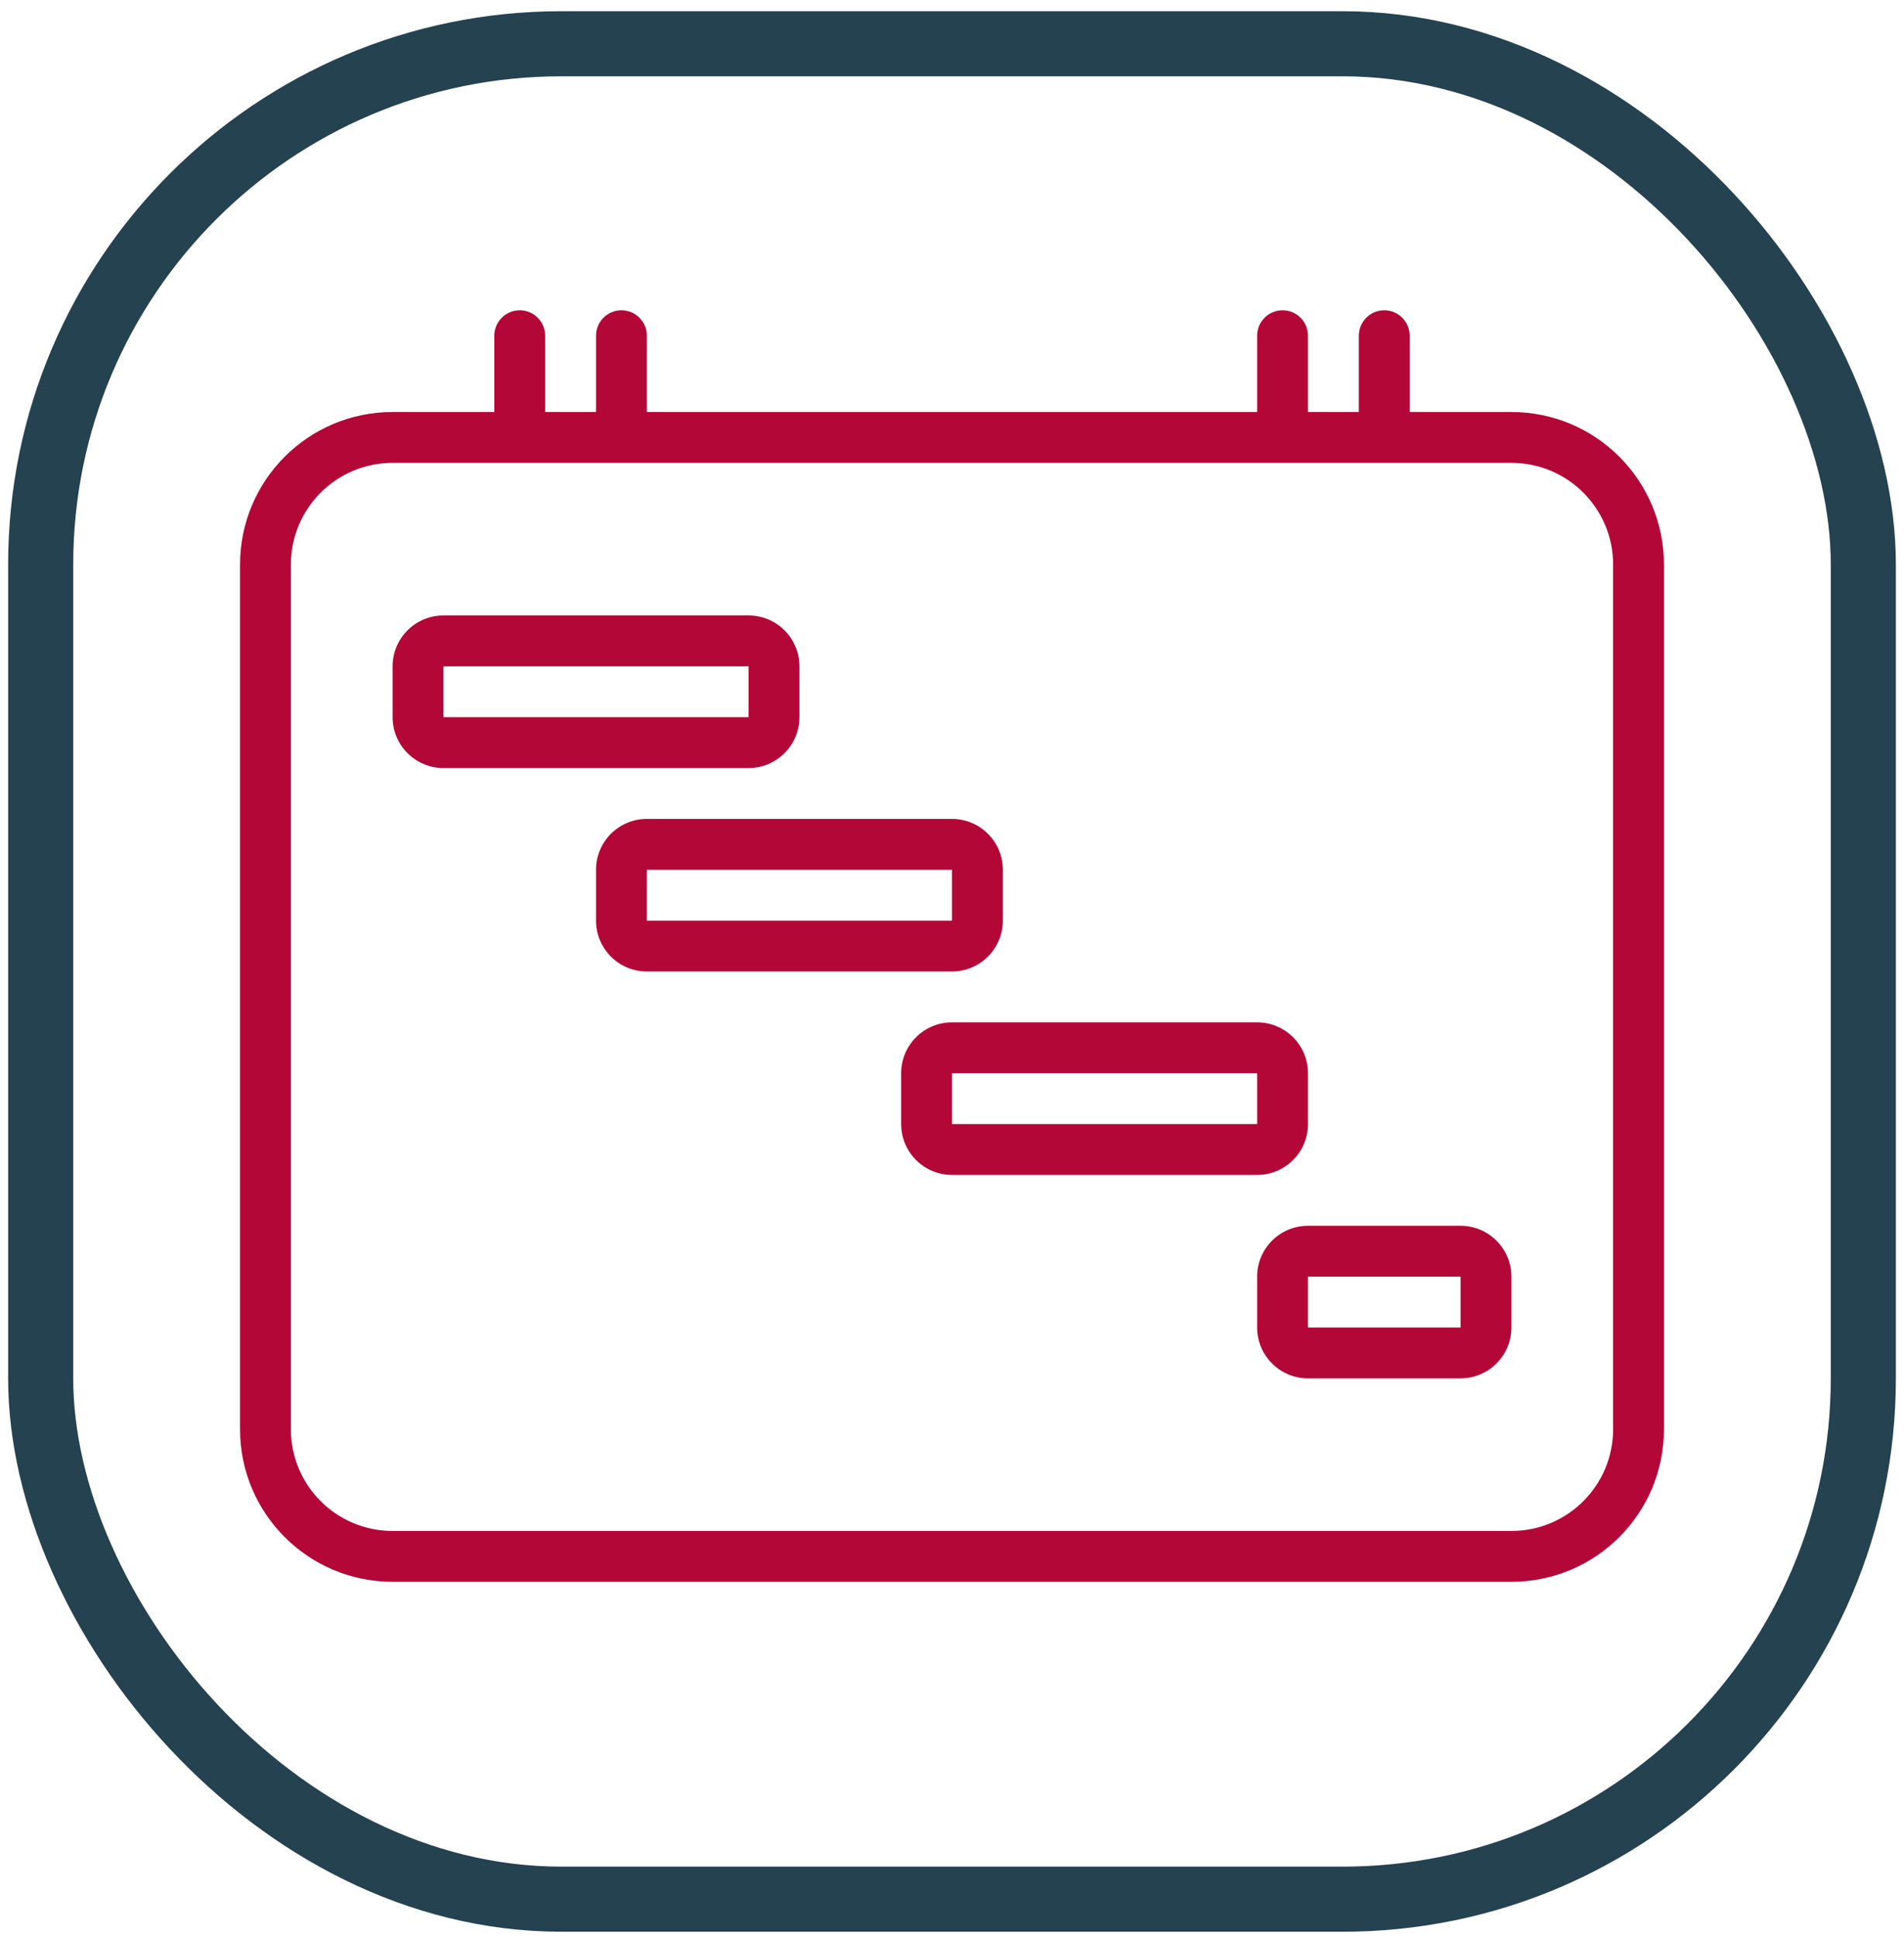
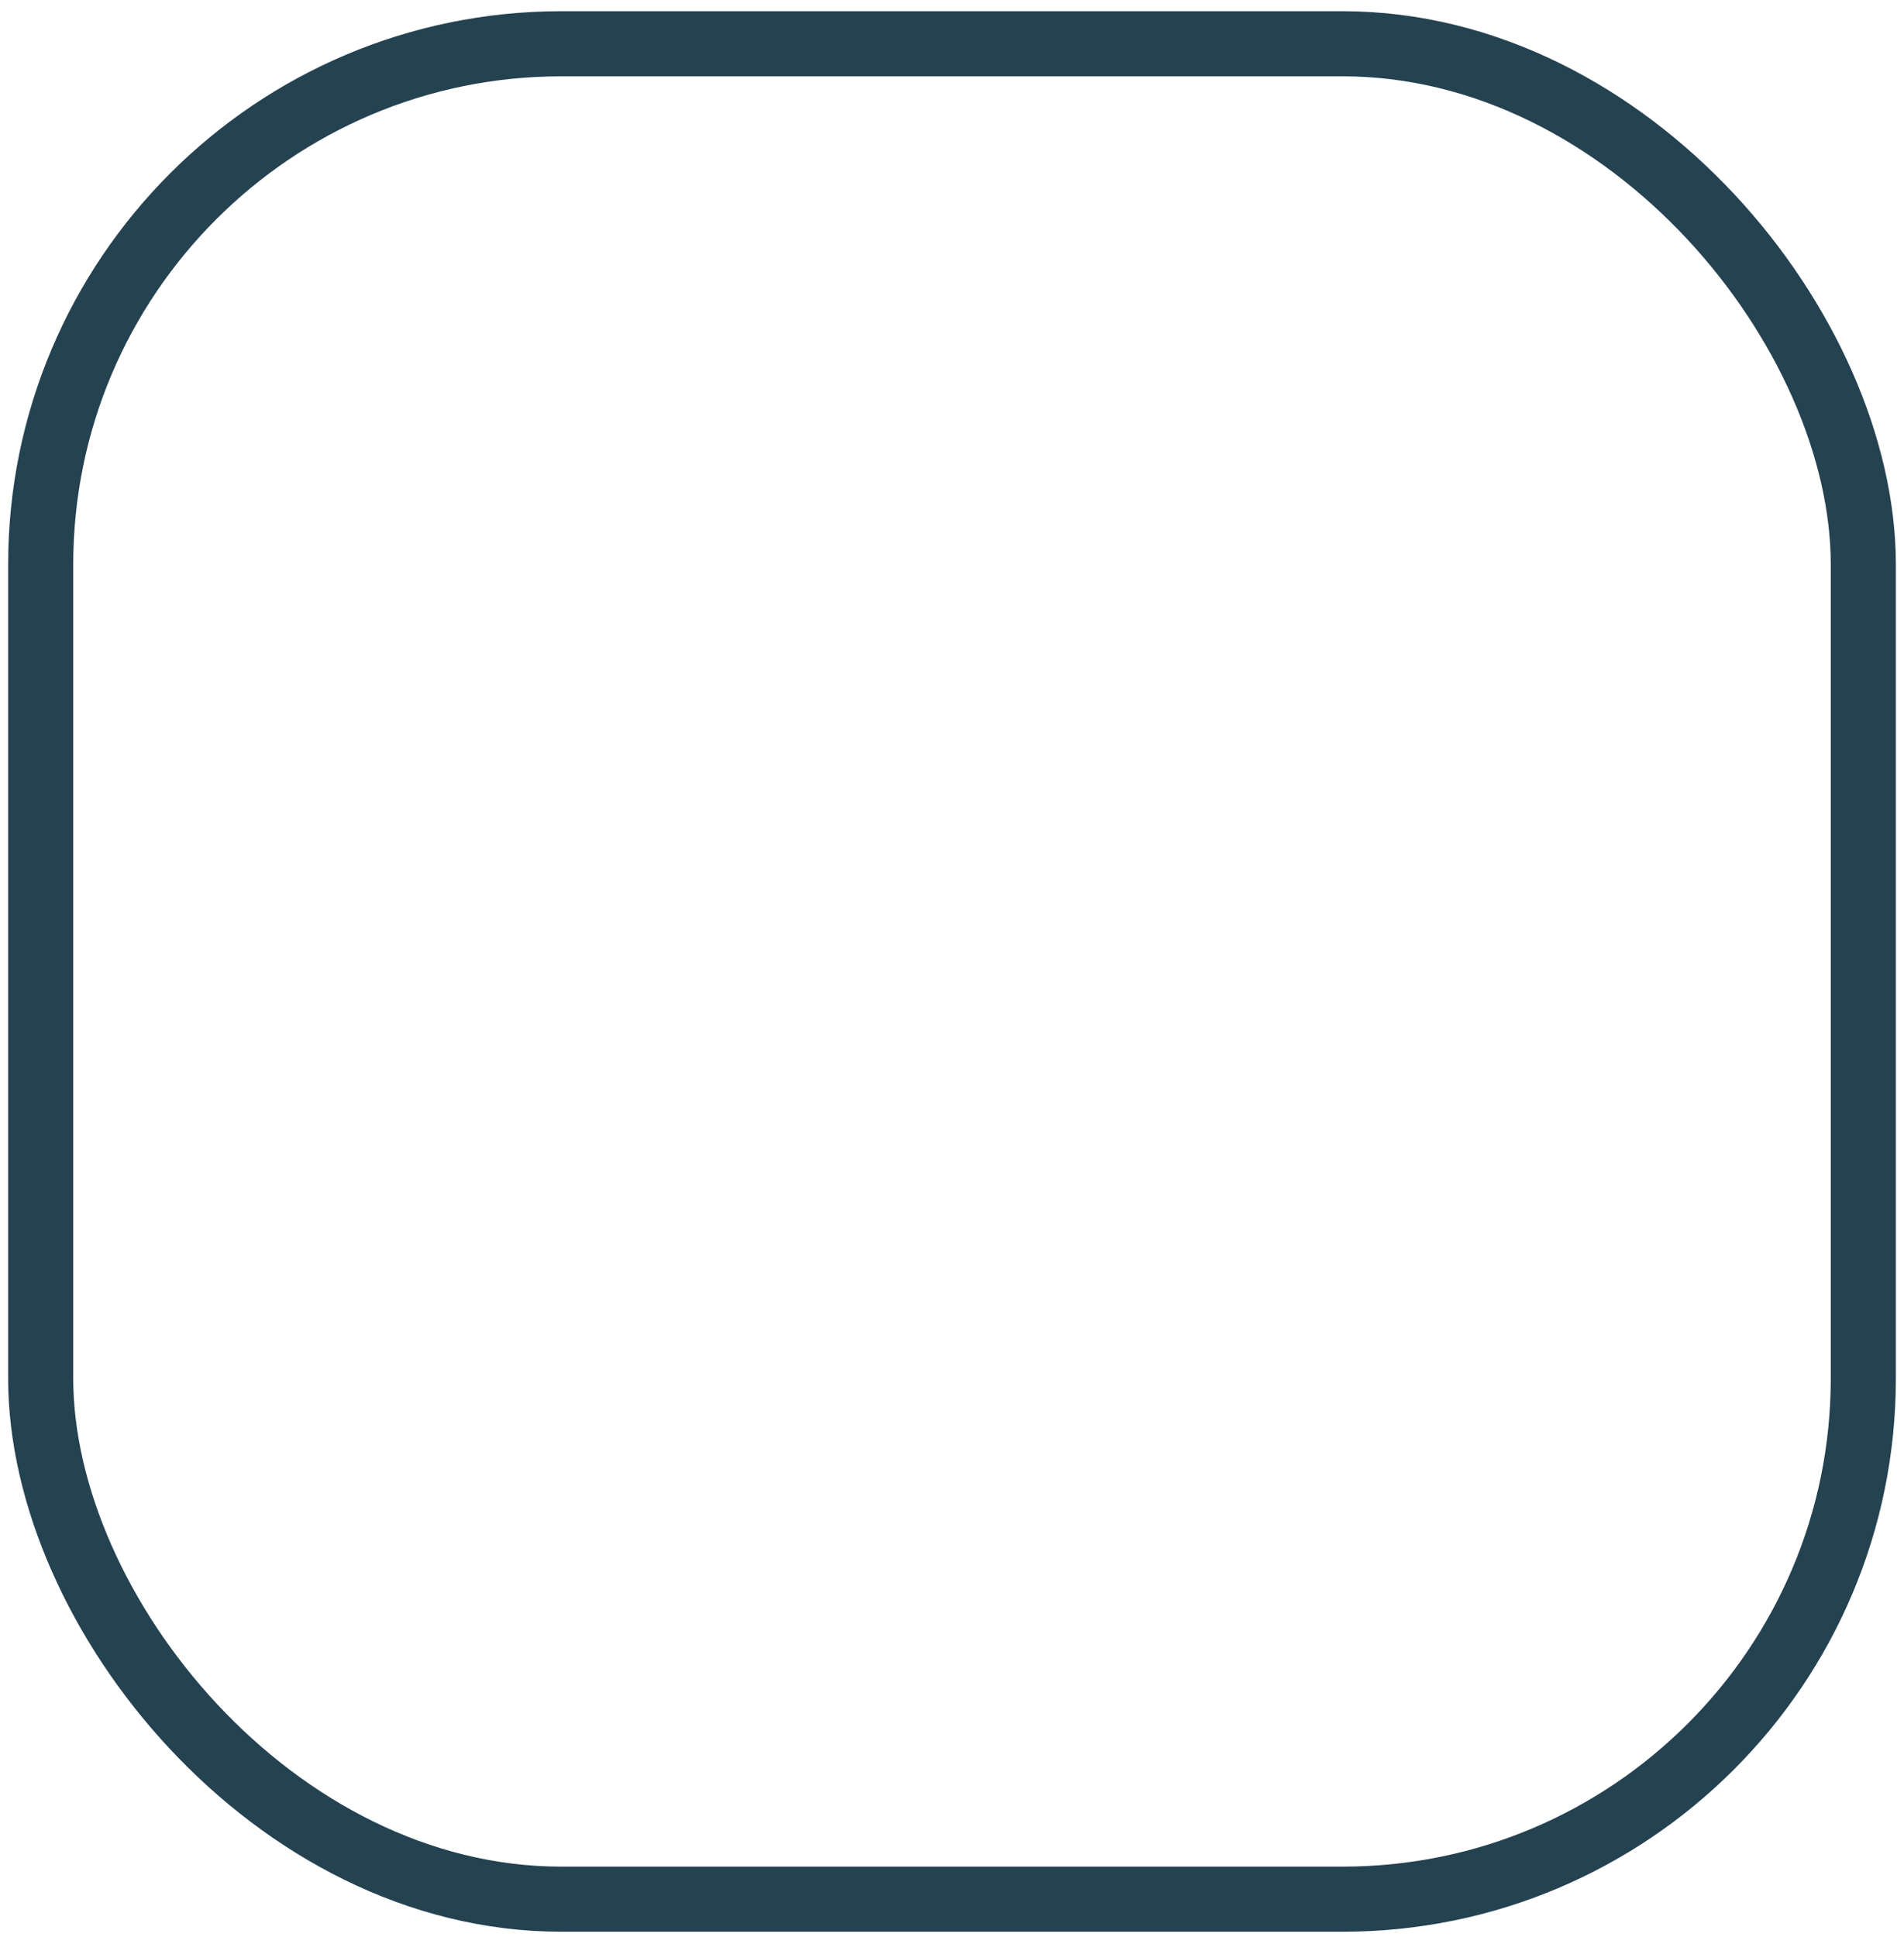
<svg xmlns="http://www.w3.org/2000/svg" width="117" height="119" viewBox="0 0 117 119" fill="none">
  <rect x="2.5" y="2.689" width="112" height="114" rx="32" stroke="#254251" stroke-width="4" />
-   <path d="M61.625 56.565V53.44C61.625 51.715 60.225 50.315 58.5 50.315H39.75C38.025 50.315 36.625 51.715 36.625 53.44V56.565C36.625 58.289 38.025 59.69 39.75 59.69H58.5C60.225 59.69 61.625 58.289 61.625 56.565ZM39.75 53.44H58.5V56.565H39.75V53.44ZM49.125 44.065V40.94C49.125 39.215 47.725 37.815 46 37.815H27.25C25.525 37.815 24.125 39.215 24.125 40.94V44.065C24.125 45.789 25.525 47.19 27.25 47.19H46C47.725 47.19 49.125 45.789 49.125 44.065ZM27.25 40.94H46V44.065H27.25V40.94ZM80.375 69.064V65.939C80.375 64.215 78.975 62.815 77.25 62.815H58.5C56.775 62.815 55.375 64.215 55.375 65.939V69.064C55.375 70.79 56.775 72.189 58.5 72.189H77.25C78.975 72.189 80.375 70.79 80.375 69.064ZM58.5 65.939H77.25V69.064H58.5V65.939ZM92.875 25.314H86.625V20.627C86.625 19.765 85.925 19.064 85.062 19.064C84.2 19.064 83.5 19.765 83.5 20.627V25.314H80.375V20.627C80.375 19.765 79.675 19.064 78.812 19.064C77.95 19.064 77.25 19.765 77.25 20.627V25.314H39.75V20.627C39.75 19.765 39.05 19.064 38.188 19.064C37.325 19.064 36.625 19.765 36.625 20.627V25.314H33.5V20.627C33.5 19.765 32.8 19.064 31.938 19.064C31.075 19.064 30.375 19.765 30.375 20.627V25.314H24.125C18.947 25.314 14.75 29.511 14.75 34.69V87.814C14.75 92.993 18.947 97.189 24.125 97.189H92.875C98.053 97.189 102.25 92.993 102.25 87.814V34.69C102.25 29.511 98.053 25.314 92.875 25.314ZM99.125 87.814C99.125 91.268 96.328 94.064 92.875 94.064H24.125C20.672 94.064 17.875 91.268 17.875 87.814V34.69C17.875 31.236 20.672 28.439 24.125 28.439H92.875C96.328 28.439 99.125 31.236 99.125 34.69V87.814ZM89.75 75.314H80.375C78.65 75.314 77.25 76.715 77.25 78.439V81.564C77.25 83.29 78.65 84.689 80.375 84.689H89.75C91.475 84.689 92.875 83.29 92.875 81.564V78.439C92.875 76.715 91.475 75.314 89.75 75.314ZM89.75 81.564H80.375V78.439H89.75V81.564Z" fill="#B30738" />
</svg>